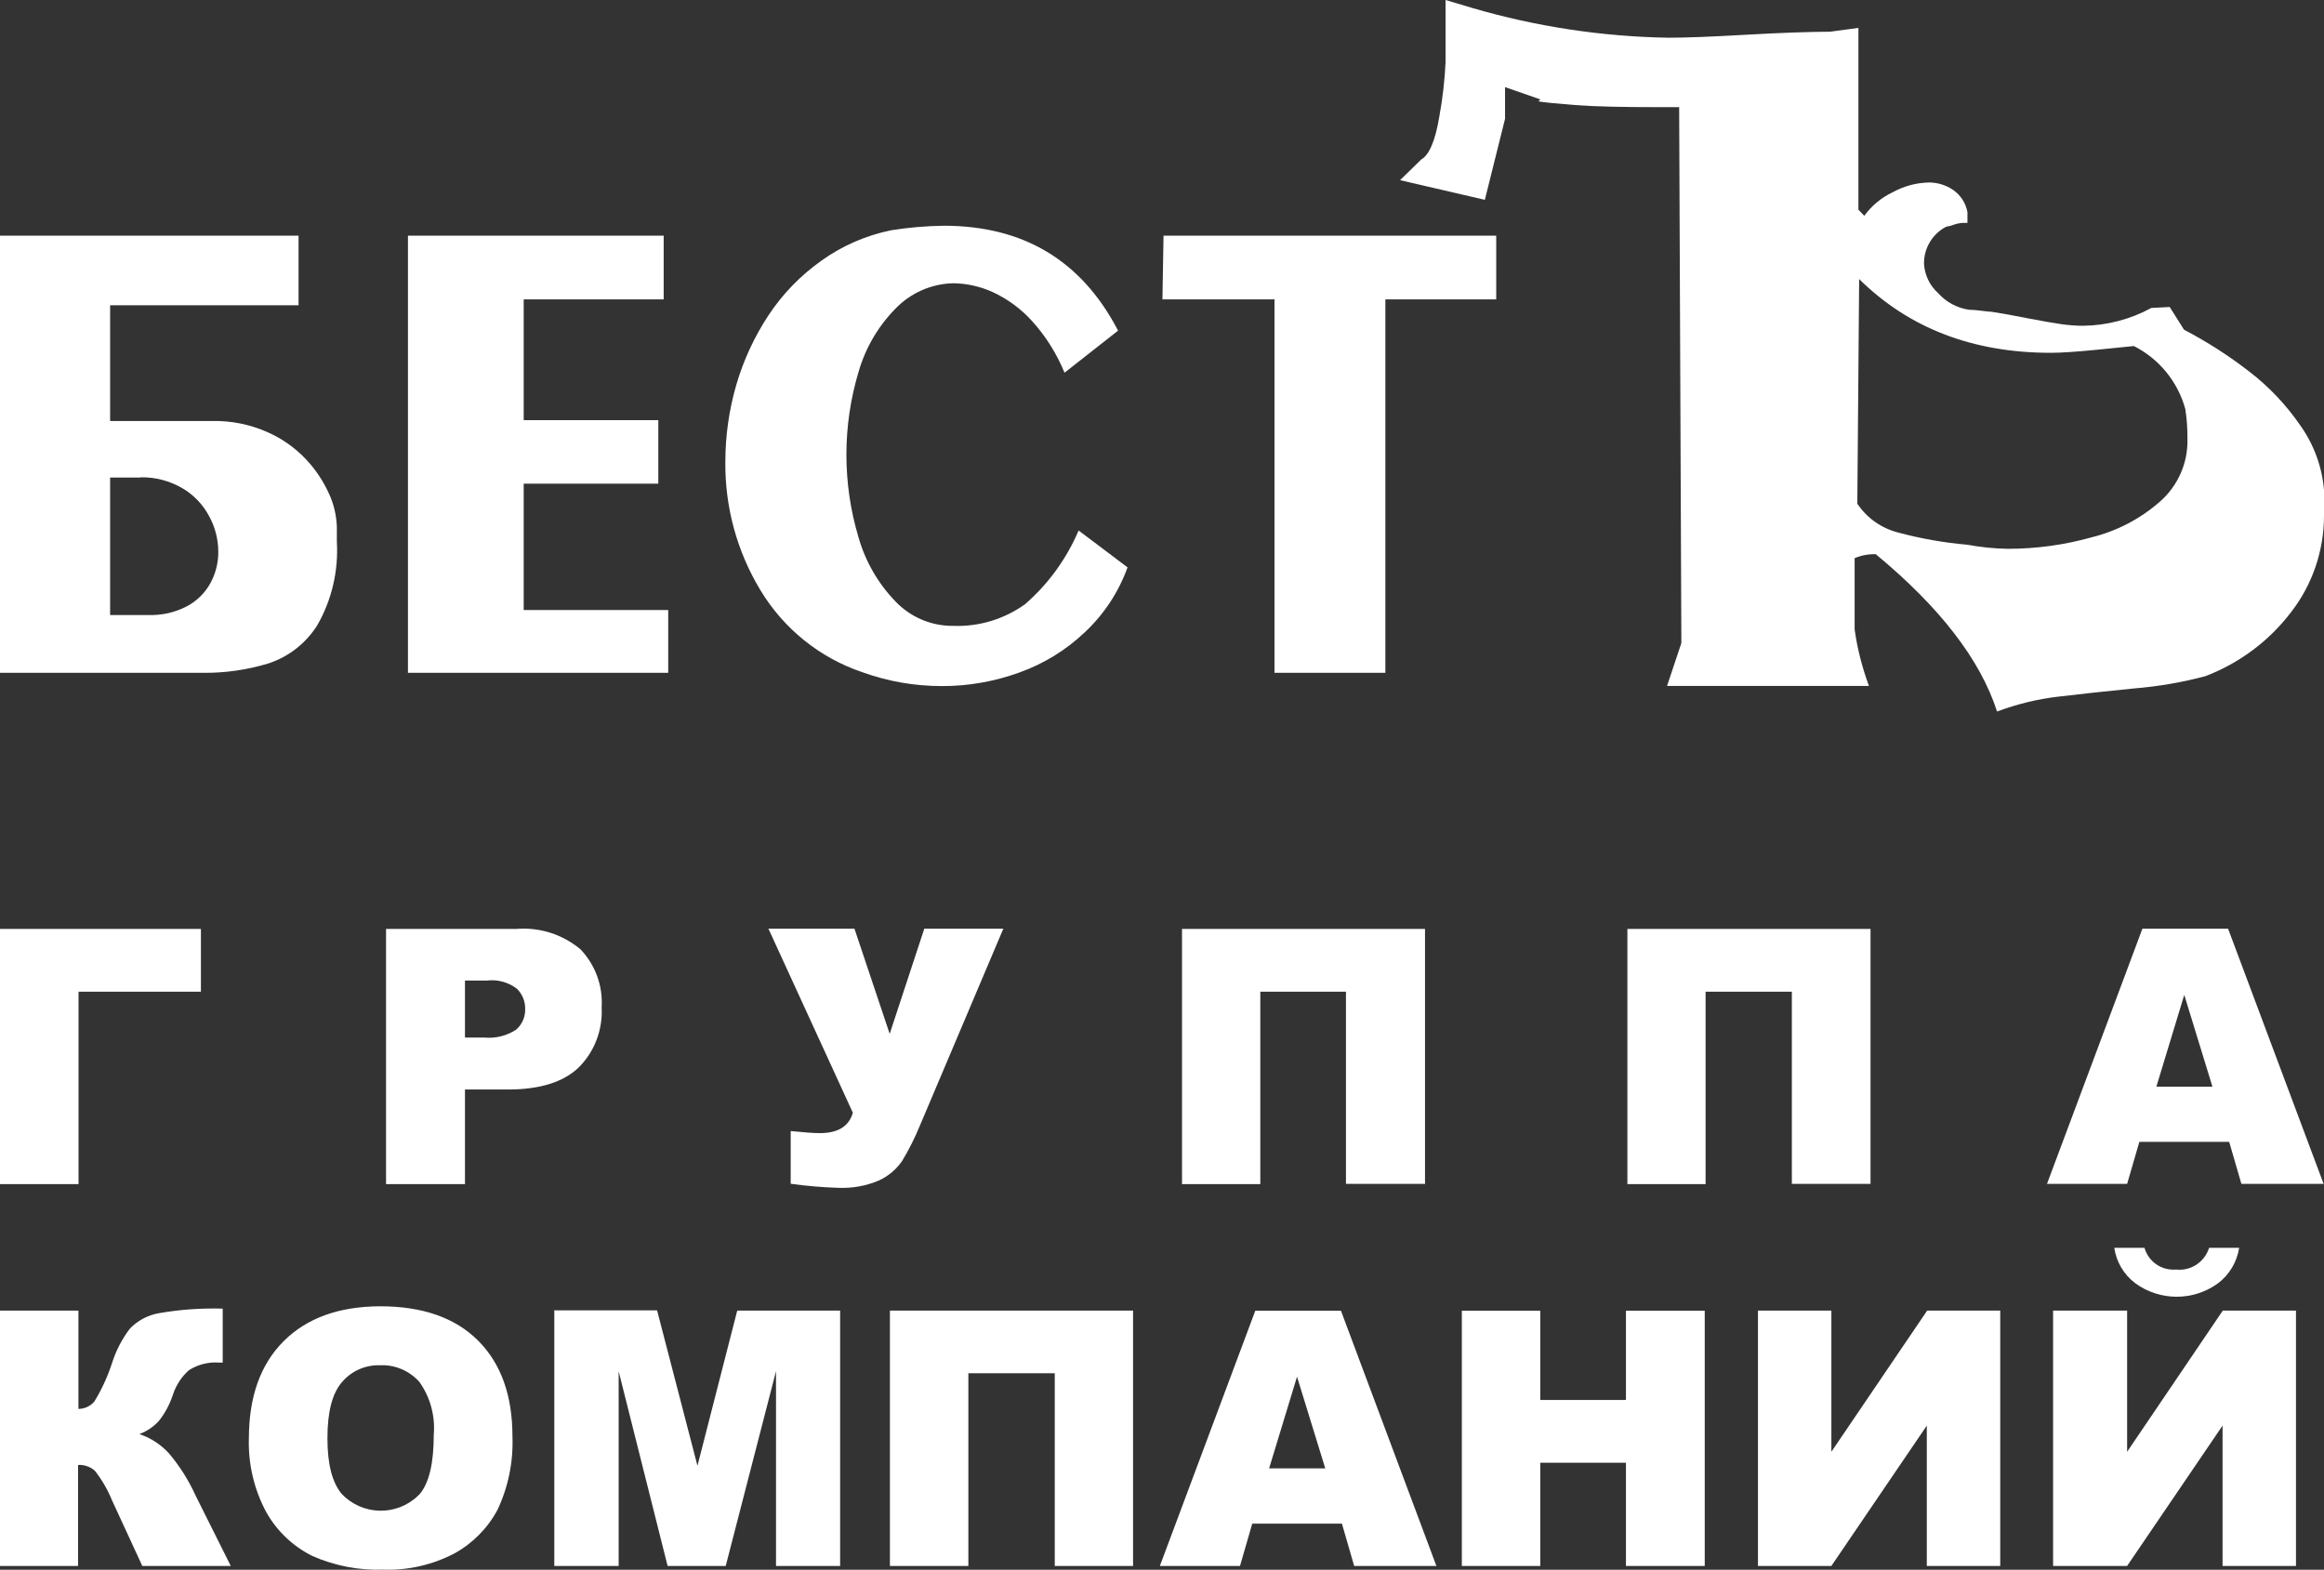
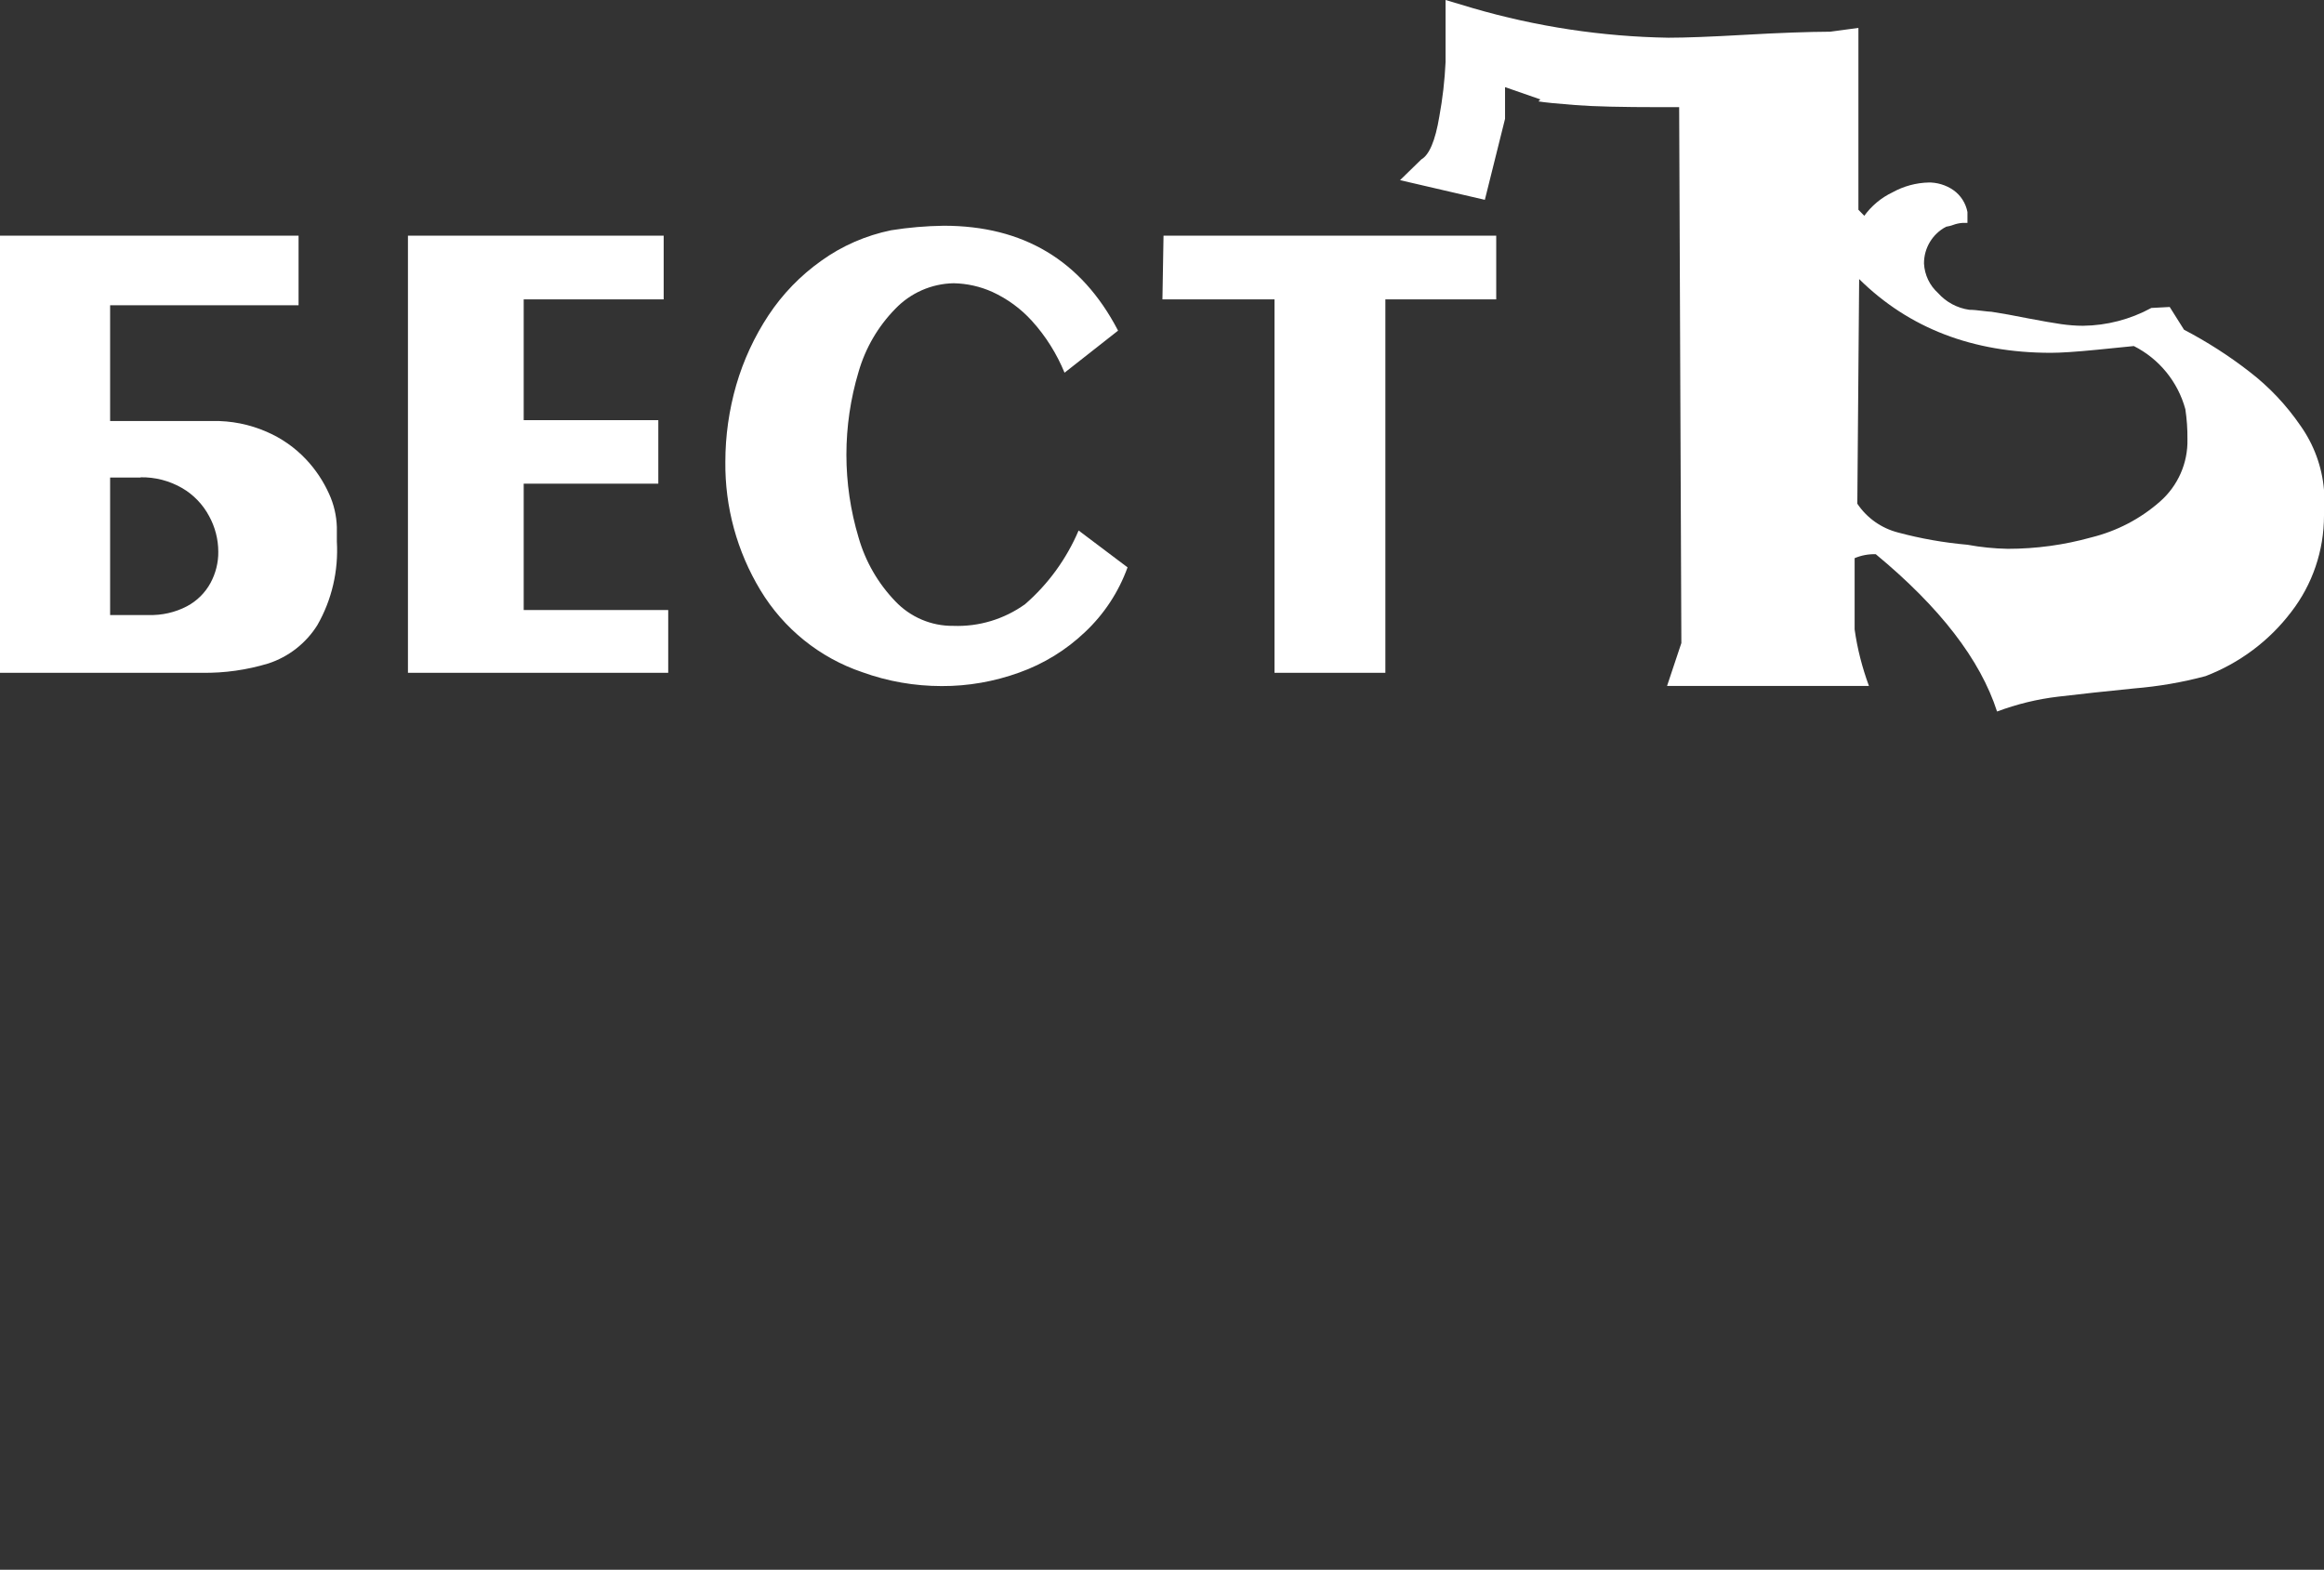
<svg xmlns="http://www.w3.org/2000/svg" width="151" height="102" viewBox="0 0 151 102" fill="none">
  <rect x="0" y="0" width="151" height="102" fill="#333333" stroke="none" />
  <g clip-path="url(#clip0_463_2491)">
    <path fill-rule="evenodd" clip-rule="evenodd" d="M125.257 11.858C125.845 11.842 126.434 12.017 126.919 12.353C127.396 12.688 127.722 13.199 127.833 13.774V14.485H127.499C127.3 14.501 127.101 14.541 126.911 14.613C126.76 14.668 126.608 14.708 126.449 14.732C125.559 15.195 125.003 16.122 125.01 17.128C125.05 17.862 125.376 18.549 125.925 19.044C126.449 19.635 127.173 20.018 127.952 20.13C128.214 20.13 128.485 20.162 128.747 20.194C129.073 20.234 129.304 20.258 129.399 20.258C130.075 20.362 130.87 20.505 131.784 20.689C132.682 20.857 133.374 20.985 133.939 21.064C134.4 21.128 134.869 21.168 135.338 21.168C136.888 21.152 138.415 20.753 139.782 20.01L140.975 19.947L141.905 21.424C143.4 22.206 144.823 23.116 146.158 24.154C147.438 25.137 148.551 26.319 149.466 27.652C150.34 28.882 150.873 30.327 151 31.836V33.505C151 35.773 150.253 37.977 148.869 39.765C147.438 41.65 145.506 43.087 143.304 43.933C141.786 44.34 140.235 44.604 138.669 44.732C136.809 44.916 135.163 45.099 133.732 45.267C132.372 45.426 131.037 45.754 129.757 46.233C128.668 42.855 126.036 39.454 121.878 36.012C121.409 35.996 120.94 36.084 120.503 36.268V40.899C120.678 42.153 120.996 43.382 121.433 44.572H108.315L109.245 41.785L109.102 6.963H107.806C105.421 6.963 103.584 6.923 102.344 6.827C101.104 6.731 100.325 6.651 99.959 6.588L100.086 6.46L97.789 5.661V7.721L96.477 12.984L90.967 11.706L92.351 10.357C92.859 10.069 93.257 9.151 93.519 7.57C93.734 6.404 93.869 5.222 93.925 4.032V0L95.69 0.527C99.824 1.733 104.101 2.38 108.41 2.451C109.507 2.451 111.169 2.388 113.403 2.26C115.637 2.132 117.474 2.068 118.913 2.06L120.749 1.813V13.63L121.131 14.022C121.6 13.375 122.228 12.848 122.951 12.505C123.683 12.097 124.502 11.874 125.336 11.858H125.257ZM120.678 32.73C121.298 33.657 122.236 34.319 123.317 34.599C124.796 34.998 126.306 35.262 127.833 35.397C128.699 35.557 129.574 35.645 130.448 35.661C132.285 35.661 134.114 35.413 135.886 34.918C137.532 34.511 139.059 33.721 140.339 32.595C141.507 31.573 142.167 30.087 142.127 28.53C142.135 27.884 142.088 27.229 141.992 26.59C141.507 24.809 140.291 23.316 138.645 22.486L136.26 22.725C134.893 22.861 133.875 22.925 133.255 22.925C128.183 22.925 124.033 21.328 120.797 18.134L120.678 32.73Z" fill="white" />
    <path fill-rule="evenodd" clip-rule="evenodd" d="M0 15.315H19.399V19.834H7.155V27.356H13.802C15.018 27.332 16.219 27.572 17.332 28.059C18.294 28.474 19.16 29.081 19.876 29.839C20.504 30.502 21.013 31.269 21.386 32.099C21.696 32.778 21.863 33.505 21.887 34.247V35.189C21.998 37.09 21.561 38.982 20.615 40.627C19.876 41.801 18.755 42.679 17.435 43.11C16.036 43.534 14.581 43.741 13.118 43.717H0V15.315ZM9.151 31.029H7.155V39.964H9.66C10.518 39.988 11.377 39.797 12.14 39.397C12.792 39.054 13.333 38.519 13.682 37.872C14.016 37.249 14.191 36.555 14.183 35.852C14.183 35.046 13.977 34.247 13.587 33.536C13.182 32.778 12.577 32.147 11.838 31.716C11.011 31.237 10.081 30.997 9.127 31.013L9.151 31.029ZM26.53 15.315H43.122V19.451H34.027V27.3H42.773V31.428H34.027V39.637H43.417V43.717H26.506V15.315H26.53ZM72.642 21.487L69.168 24.218C68.659 22.98 67.943 21.838 67.045 20.848C66.329 20.058 65.455 19.419 64.485 18.972C63.69 18.613 62.831 18.421 61.965 18.405C60.534 18.429 59.166 19.028 58.172 20.066C57.051 21.208 56.233 22.613 55.787 24.154C54.73 27.668 54.73 31.42 55.787 34.934C56.233 36.491 57.051 37.904 58.172 39.07C59.15 40.1 60.51 40.683 61.933 40.667C63.602 40.731 65.24 40.236 66.6 39.262C68.11 37.952 69.295 36.315 70.082 34.471L73.262 36.866C72.682 38.471 71.736 39.908 70.495 41.074C69.271 42.24 67.816 43.134 66.226 43.701C64.612 44.284 62.903 44.588 61.185 44.58C59.428 44.58 57.679 44.276 56.026 43.677C53.259 42.743 50.914 40.851 49.403 38.343C47.885 35.828 47.098 32.946 47.129 30.007C47.129 28.322 47.368 26.637 47.837 25.017C48.306 23.404 49.014 21.878 49.936 20.481C50.85 19.1 52.011 17.902 53.362 16.944C54.714 15.97 56.264 15.299 57.894 14.963C59.031 14.78 60.176 14.684 61.321 14.668C66.496 14.668 70.265 16.928 72.626 21.447L72.642 21.487ZM75.599 15.315H97.216V19.451H90.013V43.717H82.81V19.451H75.528L75.599 15.315Z" fill="white" />
-     <path d="M13.054 64.438H5.104V76.943H0V60.358H13.054V64.438ZM25.083 60.358H33.566C35.069 60.238 36.556 60.717 37.716 61.684C38.678 62.69 39.179 64.055 39.092 65.453C39.171 66.914 38.63 68.343 37.589 69.373C36.587 70.323 35.061 70.794 33.002 70.794H30.211V76.943H25.083V60.358ZM30.211 67.417H31.459C32.191 67.489 32.922 67.305 33.534 66.906C33.916 66.578 34.131 66.091 34.123 65.588C34.139 65.093 33.948 64.614 33.606 64.263C33.057 63.832 32.358 63.632 31.658 63.712H30.211V67.417ZM49.952 60.342H55.517L57.807 67.177L60.056 60.342H65.192L59.778 73.118C59.452 73.917 59.063 74.691 58.617 75.434C58.244 75.977 57.735 76.408 57.147 76.687C56.304 77.055 55.39 77.222 54.468 77.182C53.434 77.15 52.4 77.063 51.375 76.919V73.493C52.241 73.581 52.87 73.629 53.267 73.629C54.444 73.629 55.159 73.19 55.414 72.304L49.92 60.326L49.952 60.342ZM92.557 76.927H87.453V64.438H81.888V76.943H76.8V60.358H92.589V76.943L92.557 76.927ZM121.52 76.927H116.424V64.438H110.819V76.943H105.739V60.358H121.536V76.943L121.52 76.927ZM144.815 74.196H139.003L138.208 76.927H133.001L139.202 60.342H144.767L150.976 76.927H145.634L144.839 74.196H144.815ZM143.749 70.603L141.921 64.646L140.108 70.611H143.749V70.603ZM14.994 101.752H9.246L7.267 97.464C6.988 96.778 6.615 96.139 6.161 95.564C5.859 95.3 5.47 95.165 5.072 95.189V101.752H0V85.159H5.096V91.547C5.494 91.547 5.875 91.372 6.13 91.068C6.615 90.278 7.004 89.423 7.29 88.537C7.545 87.739 7.942 86.98 8.451 86.317C8.96 85.798 9.62 85.447 10.335 85.327C11.703 85.088 13.086 84.992 14.47 85.032V88.537H14.215C13.531 88.489 12.856 88.665 12.275 89.032C11.79 89.463 11.432 90.014 11.234 90.629C11.035 91.236 10.733 91.811 10.335 92.314C9.986 92.705 9.548 93.001 9.055 93.184C9.795 93.432 10.455 93.863 10.979 94.438C11.687 95.276 12.267 96.203 12.72 97.201L14.994 101.752ZM16.171 93.464C16.171 90.757 16.926 88.649 18.429 87.148C19.931 85.647 22.022 84.888 24.702 84.88C27.452 84.88 29.575 85.623 31.062 87.108C32.548 88.593 33.296 90.669 33.296 93.328C33.359 94.981 33.026 96.626 32.318 98.119C31.674 99.317 30.688 100.307 29.496 100.954C28.081 101.688 26.498 102.048 24.908 101.992C23.318 102.048 21.736 101.744 20.281 101.097C19.033 100.475 18 99.492 17.308 98.271C16.505 96.785 16.115 95.109 16.171 93.424V93.464ZM21.275 93.464C21.275 95.141 21.585 96.338 22.205 97.073C23.541 98.478 25.759 98.534 27.158 97.193C27.198 97.153 27.238 97.113 27.277 97.073C27.882 96.354 28.184 95.069 28.184 93.216C28.287 92.002 27.953 90.781 27.246 89.791C26.594 89.064 25.656 88.665 24.686 88.713C23.74 88.681 22.825 89.088 22.213 89.815C21.585 90.541 21.275 91.755 21.275 93.44V93.464ZM35.975 85.144H42.693L45.317 95.244L47.901 85.159H54.587V101.752H50.421V89.096L47.153 101.752H43.377L40.197 89.104V101.752H36.015V85.159L35.975 85.144ZM73.62 101.752H68.532V89.232H62.919V101.752H57.822V85.159H73.62V101.752ZM87.175 99.005H81.363L80.568 101.752H75.361L81.562 85.167H87.127L93.329 101.752H87.986L87.191 99.005H87.175ZM86.11 95.42L84.273 89.455L82.46 95.412H86.11V95.42ZM94.982 85.167H100.078V90.965H105.644V85.167H110.764V101.752H105.644V95.045H100.078V101.752H94.982V85.159V85.167ZM129.964 85.167V101.752H125.193V92.633L118.992 101.752H114.222V85.159H118.992V94.334L125.217 85.159H129.964V85.167ZM149.179 85.167V101.752H144.409V92.633L138.208 101.752H133.398V85.159H138.208V94.334L144.425 85.159H149.179V85.167ZM145.49 81.071C145.347 81.989 144.862 82.82 144.123 83.379C142.517 84.553 140.339 84.553 138.733 83.379C137.993 82.82 137.508 81.997 137.373 81.079H139.337C139.591 81.981 140.45 82.572 141.38 82.492C142.342 82.604 143.248 82.005 143.535 81.079H145.49V81.071Z" fill="white" />
  </g>
  <defs>
    <clipPath id="clip0_463_2491">
      <rect width="151" height="102" fill="white" />
    </clipPath>
  </defs>
</svg>